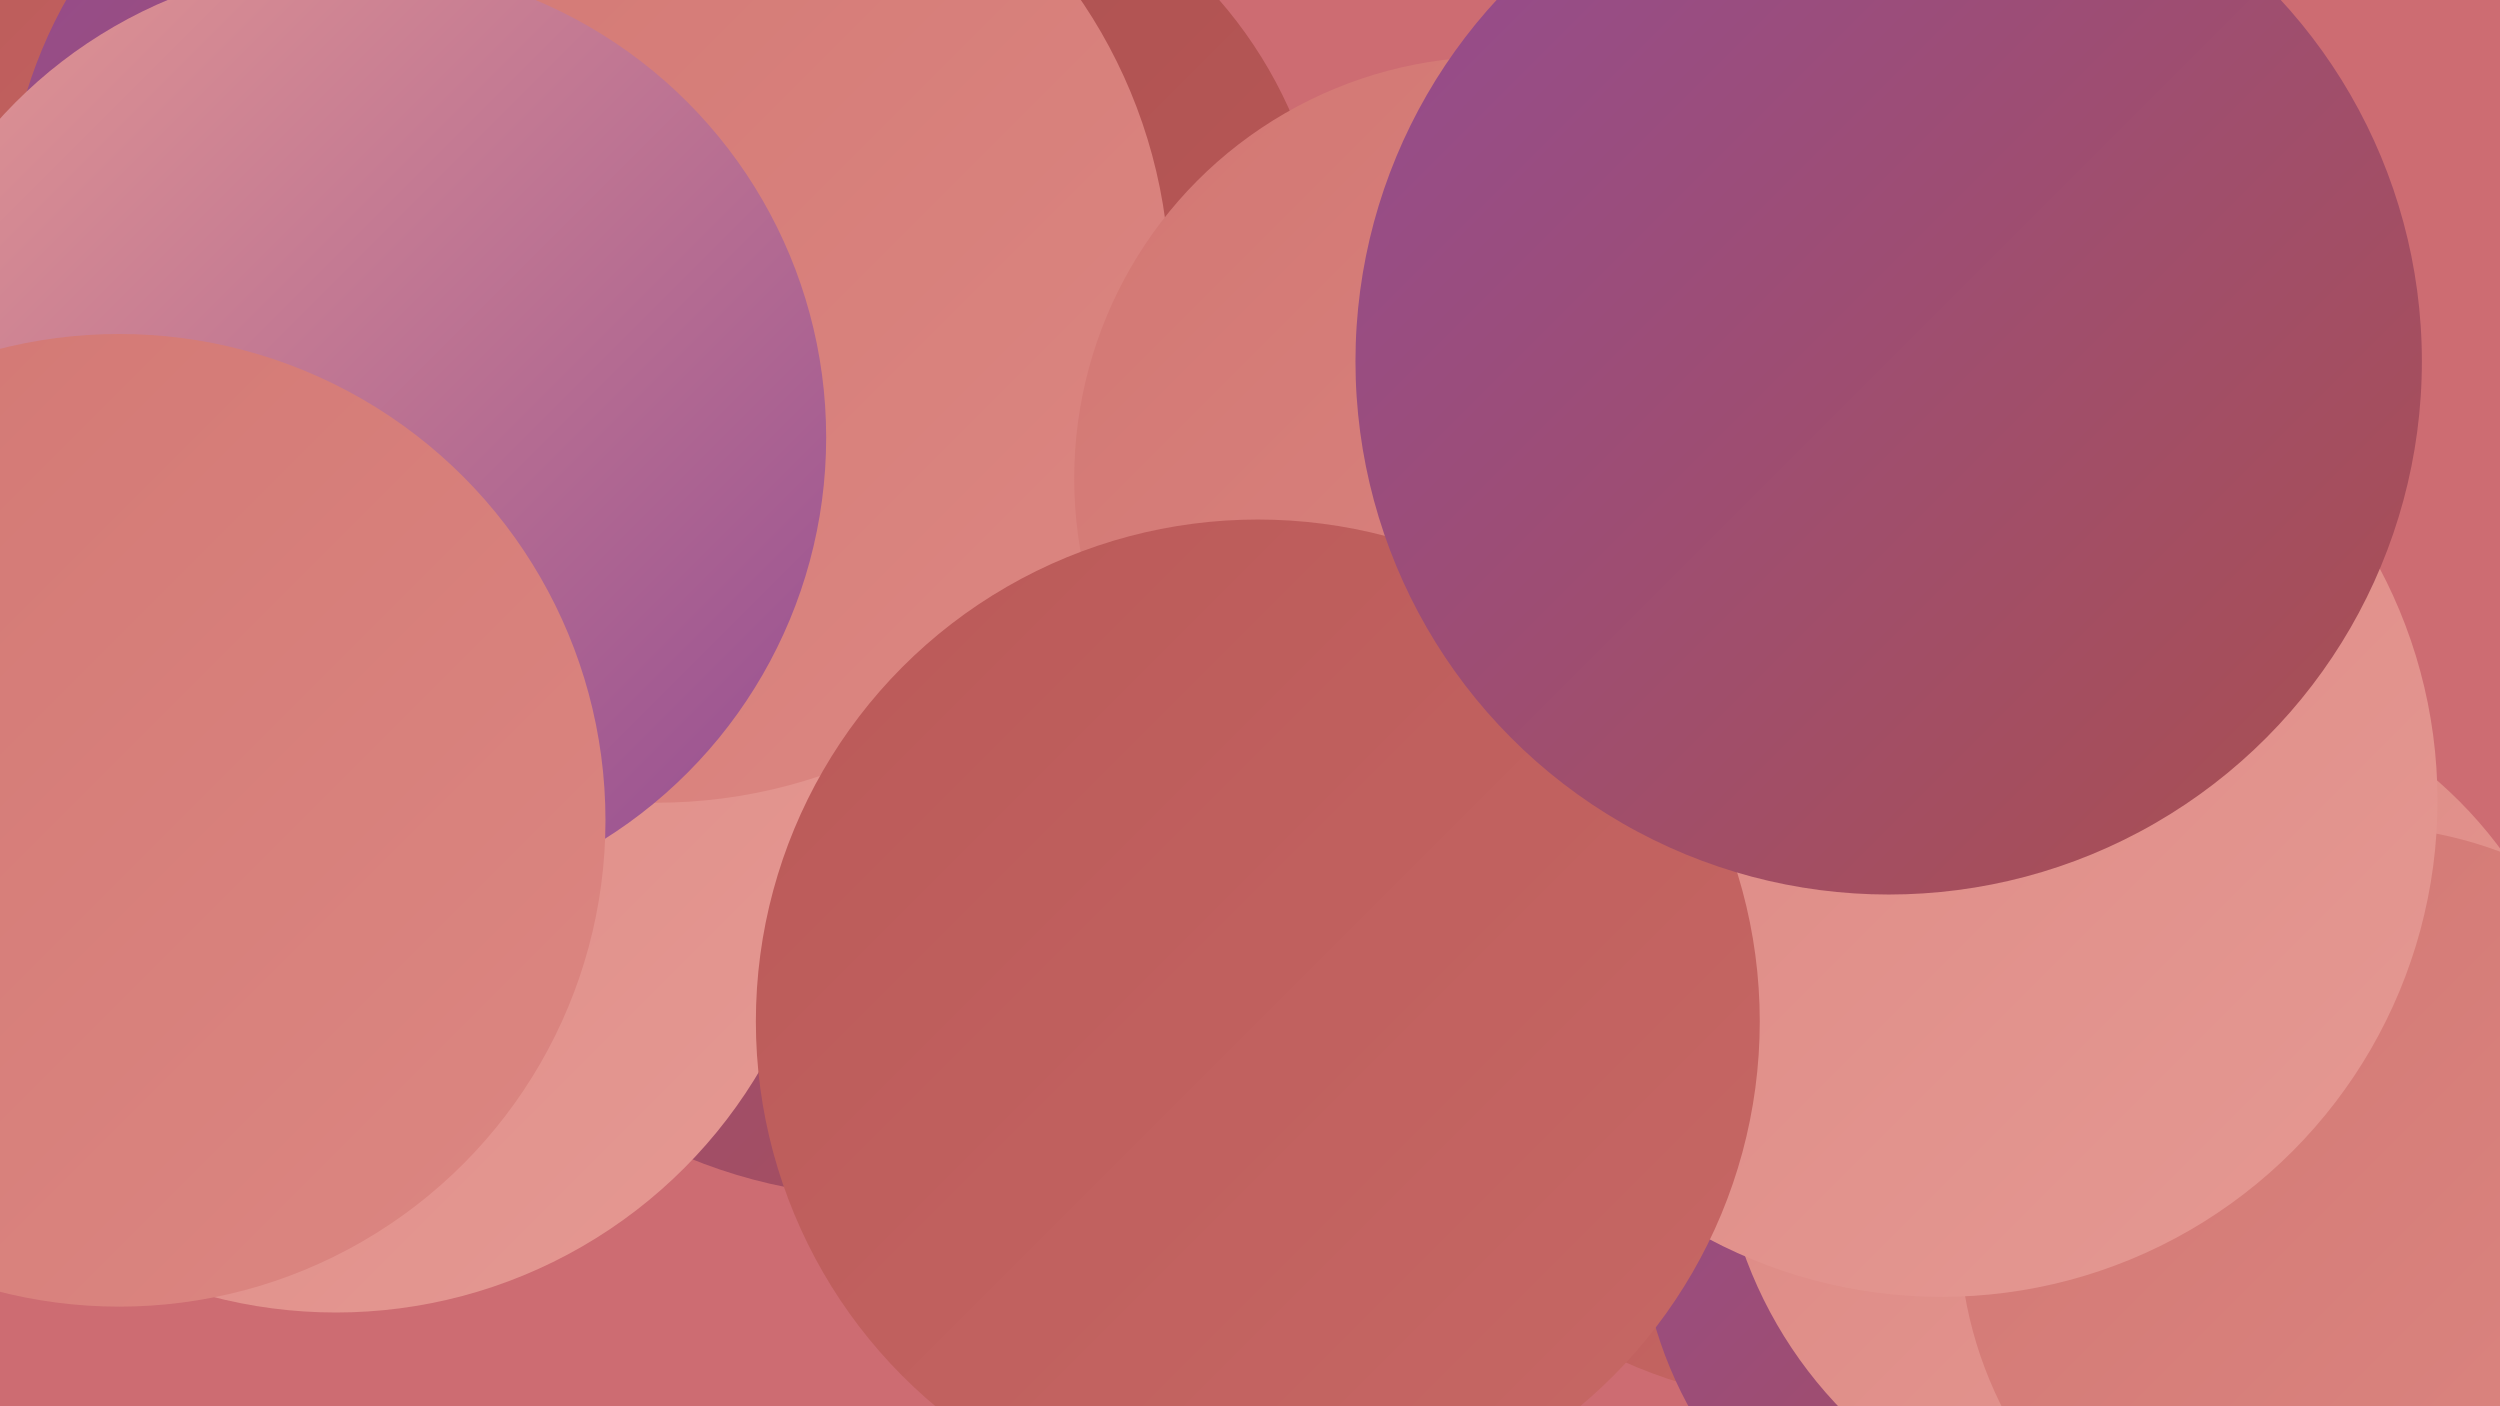
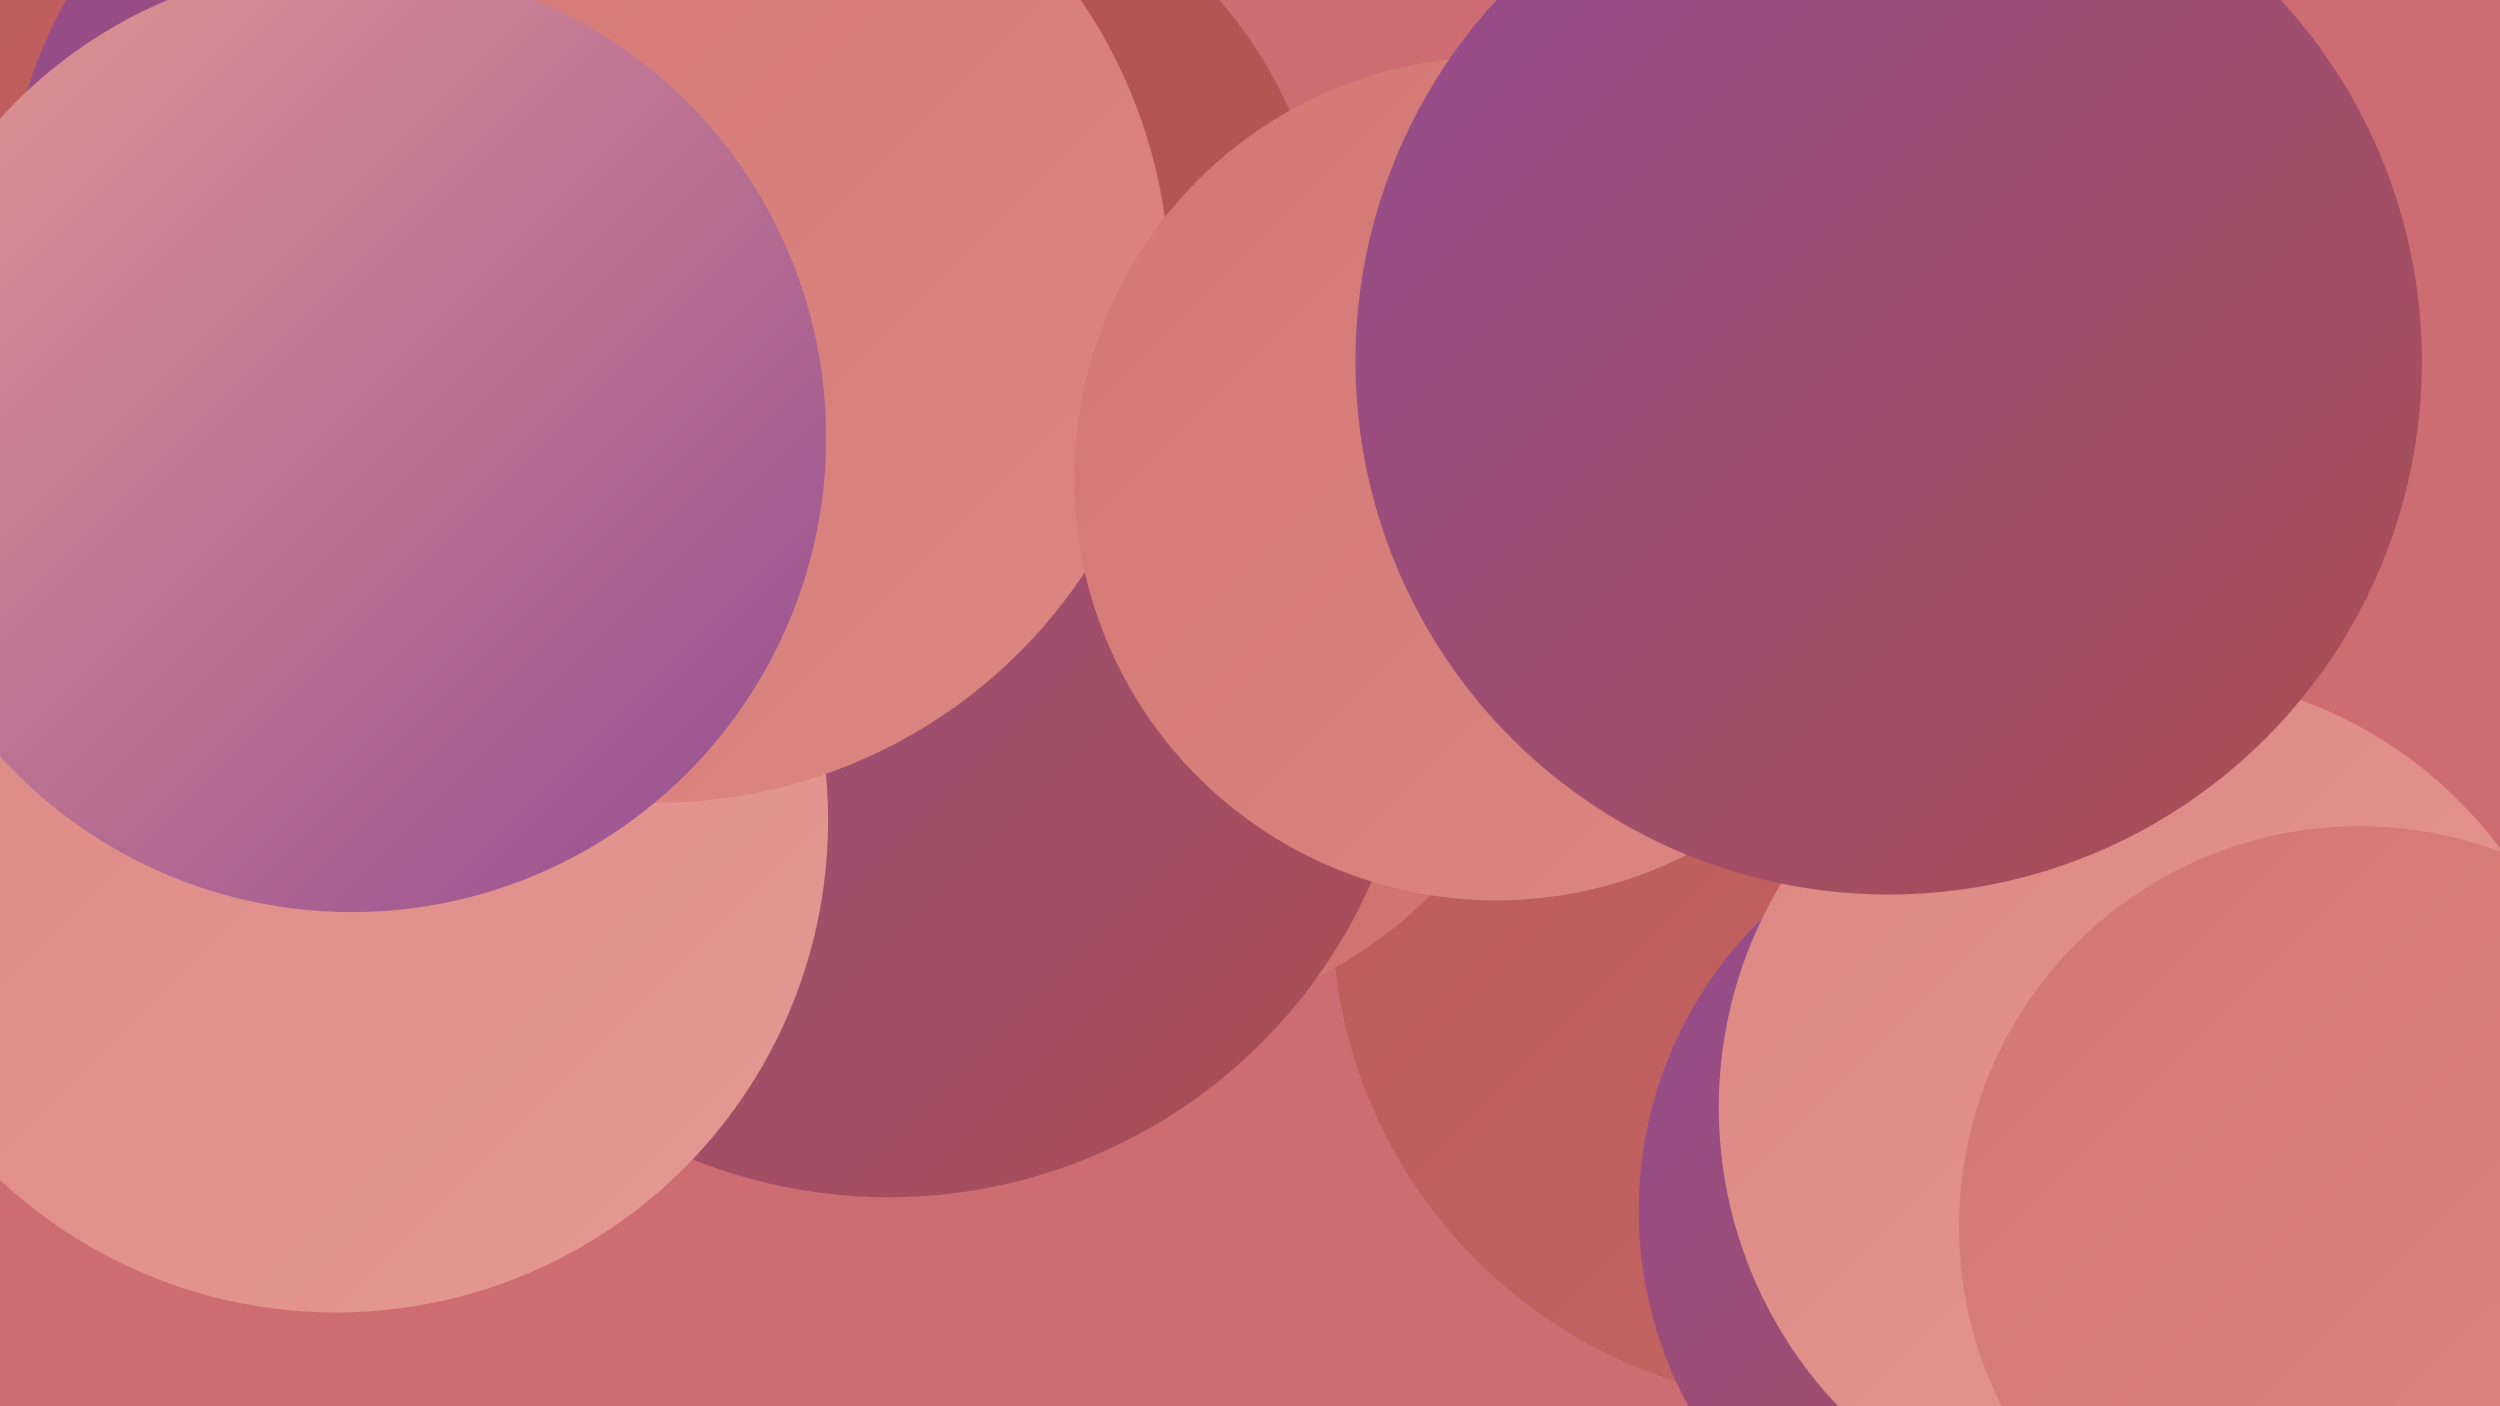
<svg xmlns="http://www.w3.org/2000/svg" width="1280" height="720">
  <defs>
    <linearGradient id="grad0" x1="0%" y1="0%" x2="100%" y2="100%">
      <stop offset="0%" style="stop-color:#934c92;stop-opacity:1" />
      <stop offset="100%" style="stop-color:#aa4f4e;stop-opacity:1" />
    </linearGradient>
    <linearGradient id="grad1" x1="0%" y1="0%" x2="100%" y2="100%">
      <stop offset="0%" style="stop-color:#aa4f4e;stop-opacity:1" />
      <stop offset="100%" style="stop-color:#ba5958;stop-opacity:1" />
    </linearGradient>
    <linearGradient id="grad2" x1="0%" y1="0%" x2="100%" y2="100%">
      <stop offset="0%" style="stop-color:#ba5958;stop-opacity:1" />
      <stop offset="100%" style="stop-color:#c76865;stop-opacity:1" />
    </linearGradient>
    <linearGradient id="grad3" x1="0%" y1="0%" x2="100%" y2="100%">
      <stop offset="0%" style="stop-color:#c76865;stop-opacity:1" />
      <stop offset="100%" style="stop-color:#d27773;stop-opacity:1" />
    </linearGradient>
    <linearGradient id="grad4" x1="0%" y1="0%" x2="100%" y2="100%">
      <stop offset="0%" style="stop-color:#d27773;stop-opacity:1" />
      <stop offset="100%" style="stop-color:#dc8782;stop-opacity:1" />
    </linearGradient>
    <linearGradient id="grad5" x1="0%" y1="0%" x2="100%" y2="100%">
      <stop offset="0%" style="stop-color:#dc8782;stop-opacity:1" />
      <stop offset="100%" style="stop-color:#e59993;stop-opacity:1" />
    </linearGradient>
    <linearGradient id="grad6" x1="0%" y1="0%" x2="100%" y2="100%">
      <stop offset="0%" style="stop-color:#e59993;stop-opacity:1" />
      <stop offset="100%" style="stop-color:#934c92;stop-opacity:1" />
    </linearGradient>
  </defs>
  <rect width="1280" height="720" fill="#cd6c72" />
  <circle cx="101" cy="27" r="227" fill="url(#grad0)" />
  <circle cx="934" cy="467" r="252" fill="url(#grad2)" />
-   <circle cx="222" cy="396" r="205" fill="url(#grad4)" />
  <circle cx="571" cy="296" r="229" fill="url(#grad3)" />
  <circle cx="1048" cy="620" r="209" fill="url(#grad0)" />
  <circle cx="173" cy="76" r="213" fill="url(#grad4)" />
  <circle cx="63" cy="130" r="269" fill="url(#grad2)" />
  <circle cx="244" cy="118" r="241" fill="url(#grad0)" />
  <circle cx="453" cy="149" r="227" fill="url(#grad1)" />
  <circle cx="455" cy="343" r="270" fill="url(#grad0)" />
  <circle cx="172" cy="420" r="252" fill="url(#grad5)" />
  <circle cx="336" cy="148" r="263" fill="url(#grad4)" />
  <circle cx="1102" cy="567" r="222" fill="url(#grad5)" />
  <circle cx="1208" cy="628" r="205" fill="url(#grad4)" />
  <circle cx="766" cy="245" r="216" fill="url(#grad4)" />
  <circle cx="180" cy="224" r="243" fill="url(#grad6)" />
-   <circle cx="994" cy="410" r="254" fill="url(#grad5)" />
-   <circle cx="644" cy="523" r="257" fill="url(#grad2)" />
  <circle cx="967" cy="185" r="273" fill="url(#grad0)" />
-   <circle cx="61" cy="420" r="249" fill="url(#grad4)" />
</svg>